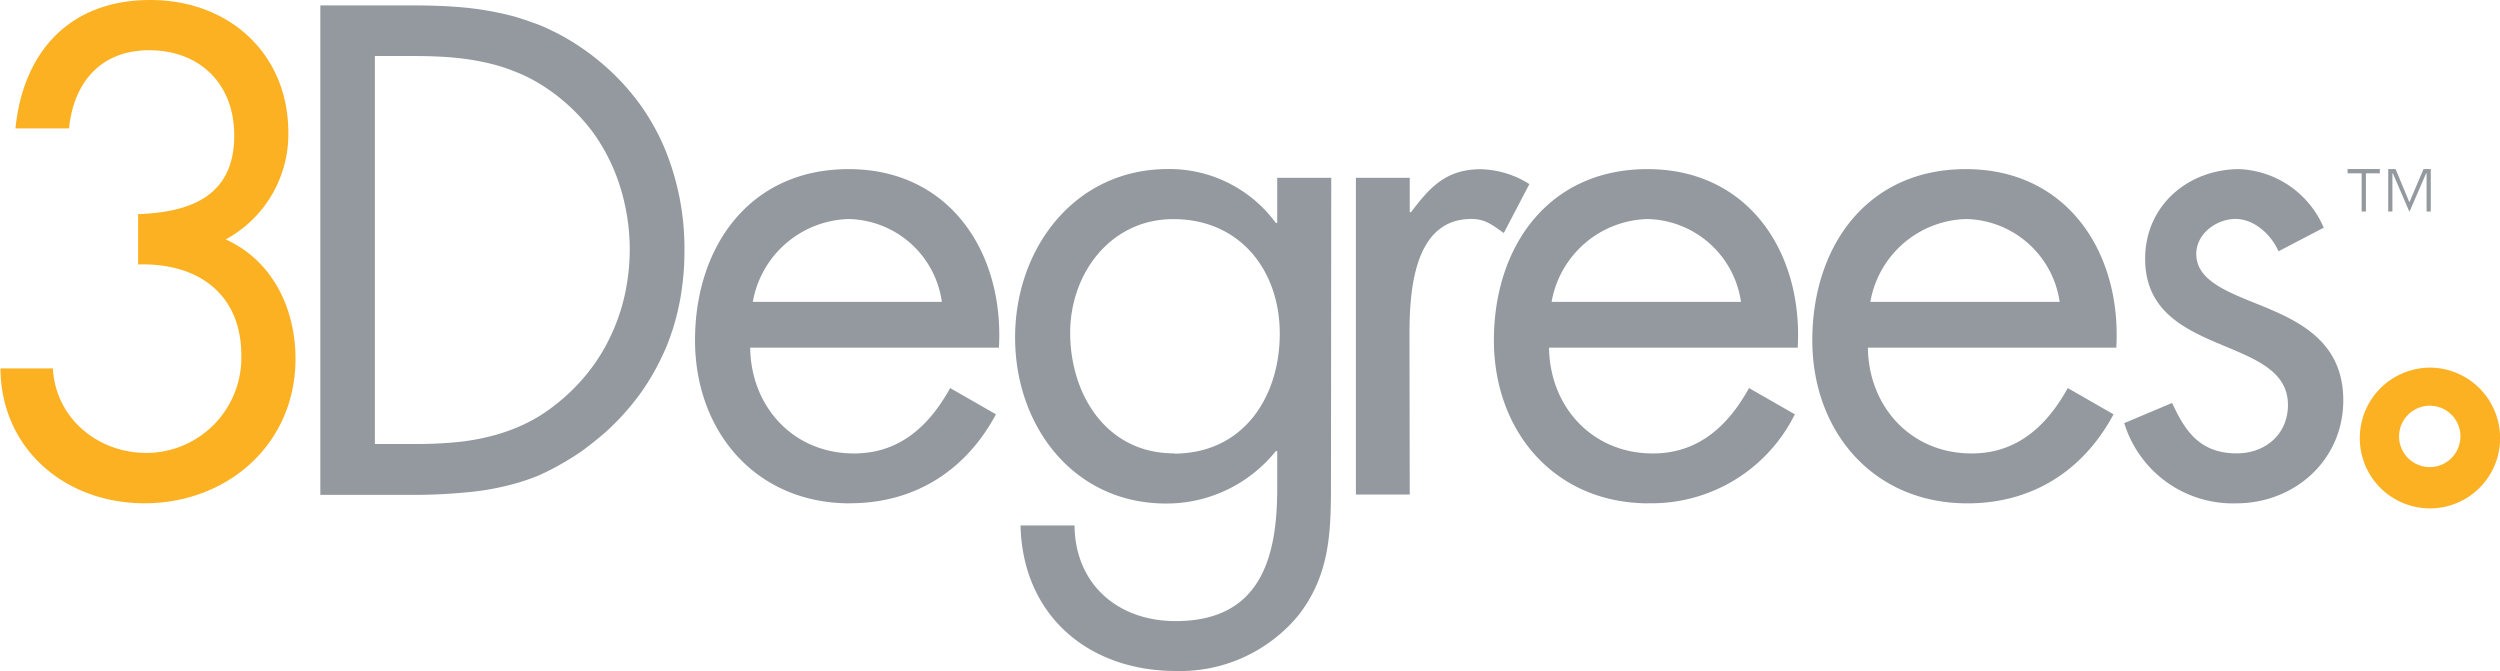
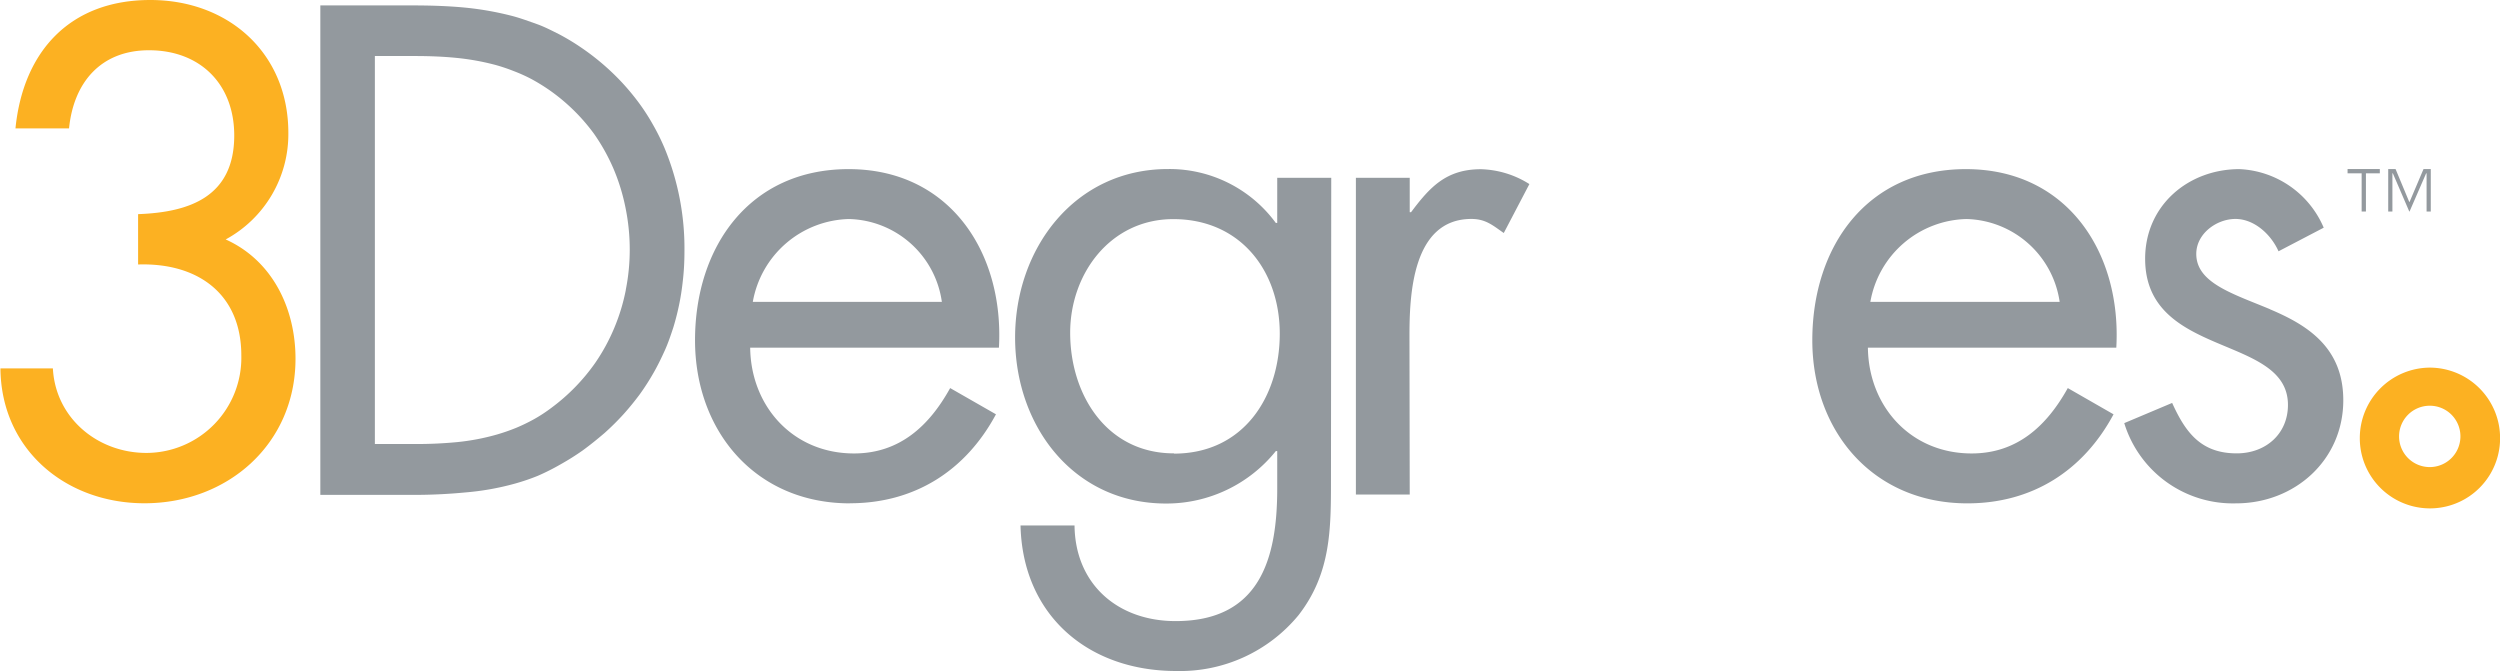
<svg xmlns="http://www.w3.org/2000/svg" id="logo" data-name="Layer 1" viewBox="0 0 286.03 76.77">
  <title>3D_Logo-RGB</title>
  <path class="st1" d="M26.7,32.33a13.7,13.7,0,0,0,7.16-12.18C33.86,11,27,4.94,18.07,4.94c-9.15,0-14.54,5.83-15.43,14.69H8.77c.52-5.24,3.62-8.94,9.15-8.94,5.83,0,9.75,3.85,9.75,9.75,0,7-5.1,8.79-11,9V35.2c6.78-.22,11.81,3.32,11.81,10.41A10.89,10.89,0,0,1,17.63,56.76c-5.61,0-10.41-4-10.71-9.67h-6C1,56.39,8.4,62.52,17.4,62.52c9.53,0,17.28-6.79,17.28-16.54,0-5.68-2.59-11.22-8-13.65" transform="translate(-0.87 -4.94)" fill="#fcb122" />
  <path class="st1" d="M75.62,19.28a24.1,24.1,0,0,0-1.6-2.5,28,28,0,0,0-1.91-2.32,27.66,27.66,0,0,0-4.72-4.06,26.17,26.17,0,0,0-2.53-1.53C64,8.44,63.16,8,62.28,7.69s-1.74-.63-2.64-.88a35.16,35.16,0,0,0-5.56-1c-1.77-.17-3.74-.25-6-.25H37.52v56H47.91a61.71,61.71,0,0,0,6.21-.28,30.49,30.49,0,0,0,5.63-1,24.25,24.25,0,0,0,2.65-.9A25.6,25.6,0,0,0,65,58.07a28.7,28.7,0,0,0,2.53-1.59c.84-.61,1.68-1.29,2.51-2a29.1,29.1,0,0,0,2.16-2.14c.66-.73,1.29-1.51,1.87-2.29a27.07,27.07,0,0,0,1.56-2.43c.48-.83.9-1.7,1.29-2.56s.7-1.78,1-2.7a28.84,28.84,0,0,0,.7-2.81c.19-.95.32-1.92.42-2.92s.14-2,.14-3A30,30,0,0,0,76.91,21.9a24.48,24.48,0,0,0-1.29-2.62M72.47,38.12a22.22,22.22,0,0,1-1.32,4.34,21.86,21.86,0,0,1-2.18,4,22.3,22.3,0,0,1-5,5.13,17.29,17.29,0,0,1-2,1.31c-.67.37-1.37.71-2.07,1a22,22,0,0,1-2.16.75,25.76,25.76,0,0,1-4.54.87,47.93,47.93,0,0,1-4.92.22H43.76V11.35h4.53c1.8,0,3.36.07,4.77.21a28.2,28.2,0,0,1,4.46.8,20.27,20.27,0,0,1,2.12.71A18.29,18.29,0,0,1,61.7,14a21.93,21.93,0,0,1,2,1.23,21.79,21.79,0,0,1,5.12,5,22.19,22.19,0,0,1,2.27,4.08,22.93,22.93,0,0,1,1.36,4.47,23.91,23.91,0,0,1,.47,4.72,23.32,23.32,0,0,1-.45,4.58" transform="translate(-0.87 -4.94)" fill="#93999e" />
  <path class="st1" d="M98.1,62.52c7.4,0,13.25-3.71,16.72-10.18l-5.24-3c-2.39,4.32-5.78,7.48-11,7.48-7,0-11.8-5.4-11.88-12.1h28.46c.61-10.8-5.56-20.43-17.2-20.43-11.32,0-17.57,8.87-17.57,19.58,0,10.41,6.93,18.66,17.73,18.66M98,30a11,11,0,0,1,10.63,9.48H87A11.46,11.46,0,0,1,98,30" transform="translate(-0.87 -4.94)" fill="#93999e" />
  <path class="st1" d="M153.18,25.28H147v5.17h-.16a15.09,15.09,0,0,0-12.33-6.17c-10.71,0-17.5,9.1-17.5,19.27s6.71,19,17.27,19a16.06,16.06,0,0,0,12.56-6H147v4.31C147,69,144.93,76,135.37,76c-6.63,0-11.49-4.23-11.56-10.94h-6.18c.24,10.26,7.72,16.65,17.81,16.65a17.55,17.55,0,0,0,14-6.39c3.71-4.79,3.71-9.8,3.71-15.58Zm-18,31.53c-7.7,0-11.87-6.71-11.87-13.8,0-6.78,4.62-13,11.8-13,7.63,0,12.18,5.86,12.18,13.11s-4.17,13.72-12.11,13.72" transform="translate(-0.87 -4.94)" fill="#93999e" />
  <path class="st1" d="M162.13,43.4c0-4.7.31-13.41,7.09-13.41,1.64,0,2.47.76,3.7,1.61L175.85,26a10.89,10.89,0,0,0-5.54-1.7c-4,0-5.87,2.08-8,4.92h-.15V25.28H156V61.52h6.16Z" transform="translate(-0.87 -4.94)" fill="#93999e" />
-   <path class="st1" d="M189.5,62.52a18.29,18.29,0,0,0,16.72-10.18l-5.24-3c-2.39,4.32-5.79,7.48-11,7.48-7,0-11.8-5.4-11.88-12.1h28.45c.62-10.8-5.55-20.43-17.19-20.43-11.33,0-17.57,8.87-17.57,19.58,0,10.41,6.93,18.66,17.73,18.66M189.42,30a11.06,11.06,0,0,1,10.64,9.48H178.39a11.46,11.46,0,0,1,11-9.48" transform="translate(-0.87 -4.94)" fill="#93999e" />
  <path class="st1" d="M242.68,52.34l-5.23-3c-2.4,4.32-5.79,7.48-11,7.48-7,0-11.79-5.4-11.87-12.1H243c.62-10.8-5.55-20.43-17.21-20.43-11.33,0-17.57,8.87-17.57,19.58,0,10.41,6.94,18.66,17.74,18.66,7.4,0,13.25-3.71,16.72-10.18M225.88,30a11.06,11.06,0,0,1,10.64,9.48H214.86a11.44,11.44,0,0,1,11-9.48" transform="translate(-0.87 -4.94)" fill="#93999e" />
  <path class="st1" d="M260.57,40.31c-4.24-1.77-8.42-3-8.42-6.32,0-2.31,2.32-4,4.48-4s4.08,1.78,4.93,3.7l5.17-2.7a11,11,0,0,0-9.64-6.7c-5.86,0-10.79,4.16-10.79,10.25,0,11.41,16.34,8.63,16.34,16.73,0,3.31-2.54,5.54-5.86,5.54-4.08,0-5.85-2.37-7.39-5.77l-5.48,2.31a13,13,0,0,0,12.79,9.18c6.71,0,12.27-4.94,12.27-11.8,0-6.09-4.18-8.63-8.4-10.41" transform="translate(-0.87 -4.94)" fill="#93999e" />
  <polygon points="273.72 19.83 273.77 19.83 275.65 24.2 275.68 24.2 277.58 19.83 277.63 19.83 277.63 24.2 278.11 24.2 278.11 19.34 277.28 19.34 275.68 23.11 275.65 23.11 274.08 19.34 273.24 19.34 273.24 24.2 273.72 24.2 273.72 19.83" fill="#93999e" />
  <polygon points="268.59 19.83 270.2 19.83 270.2 24.2 270.69 24.2 270.69 19.83 272.28 19.83 272.28 19.34 268.59 19.34 268.59 19.83" fill="#93999e" />
  <path class="st1" d="M282.37,55a3.51,3.51,0,1,1-3.51-3.64A3.5,3.5,0,0,1,282.37,55m-3.51-8a8.06,8.06,0,0,0-8,8.08,8,8,0,0,0,16.05,0,8.06,8.06,0,0,0-8-8.08" transform="translate(-0.87 -4.94)" fill="#fcb122" />
</svg>